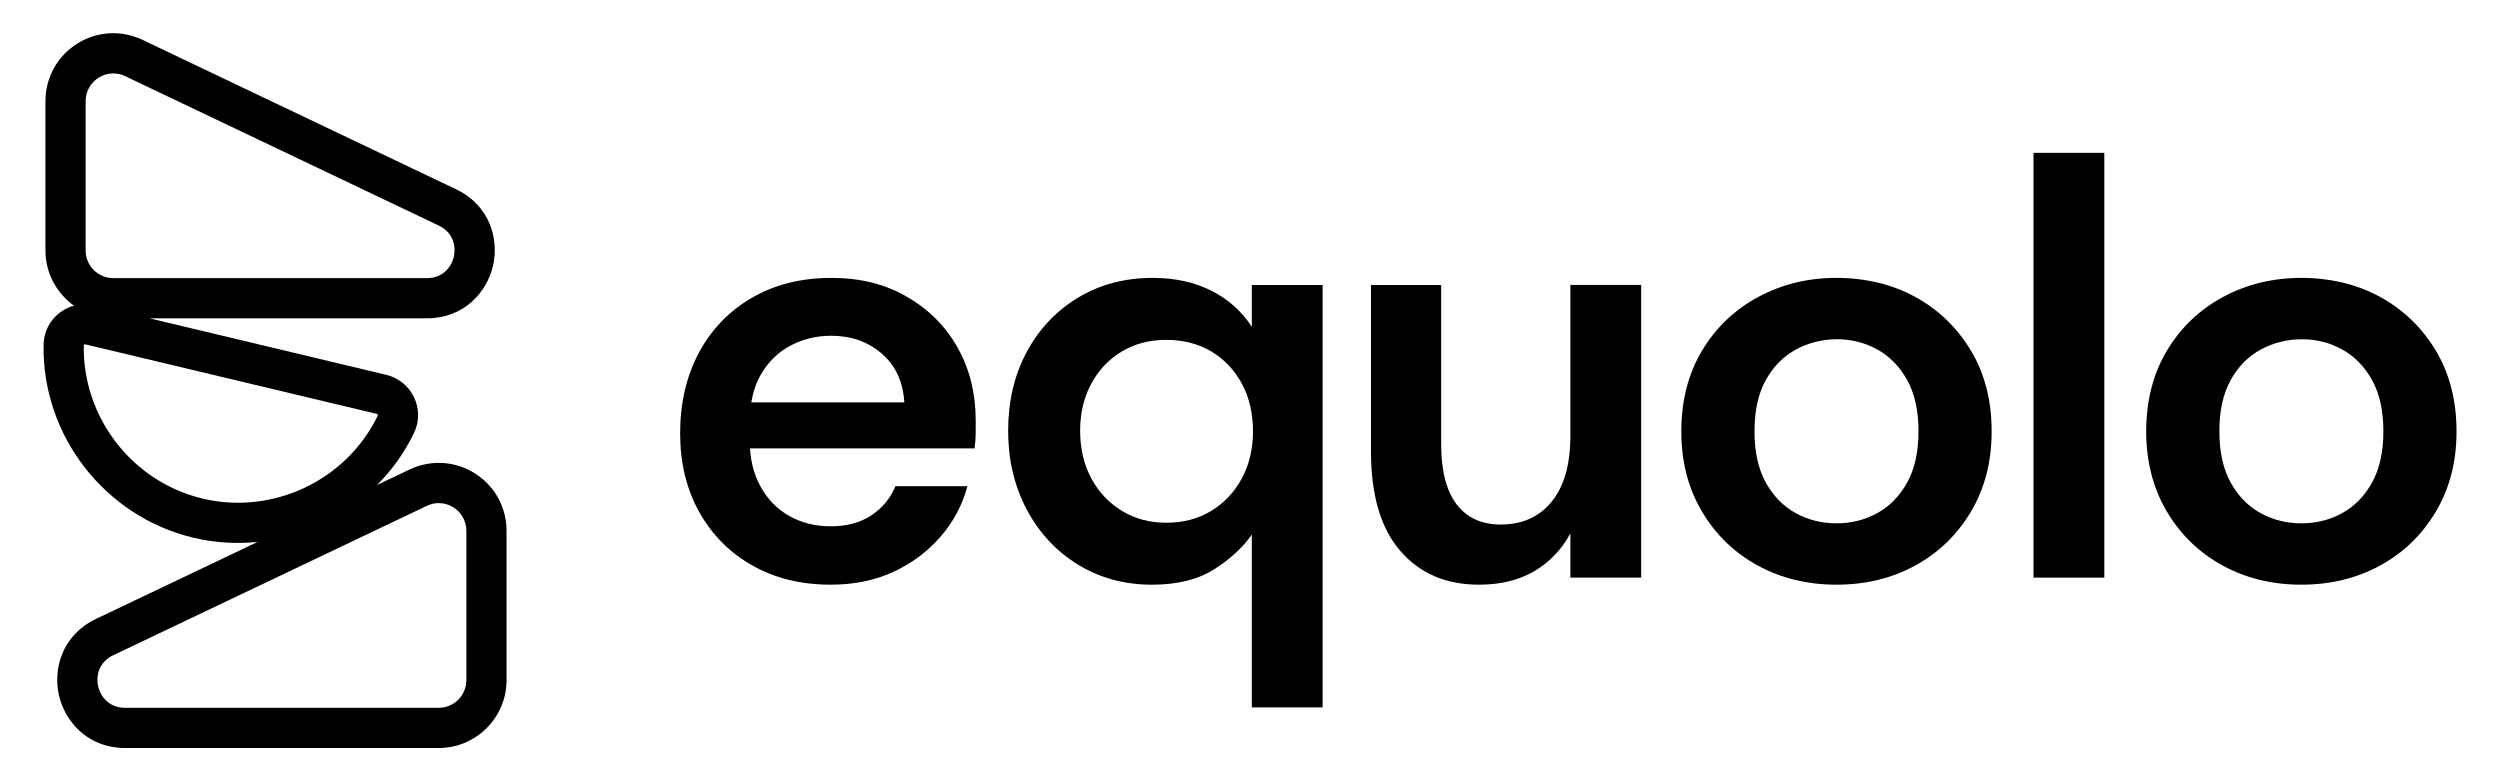
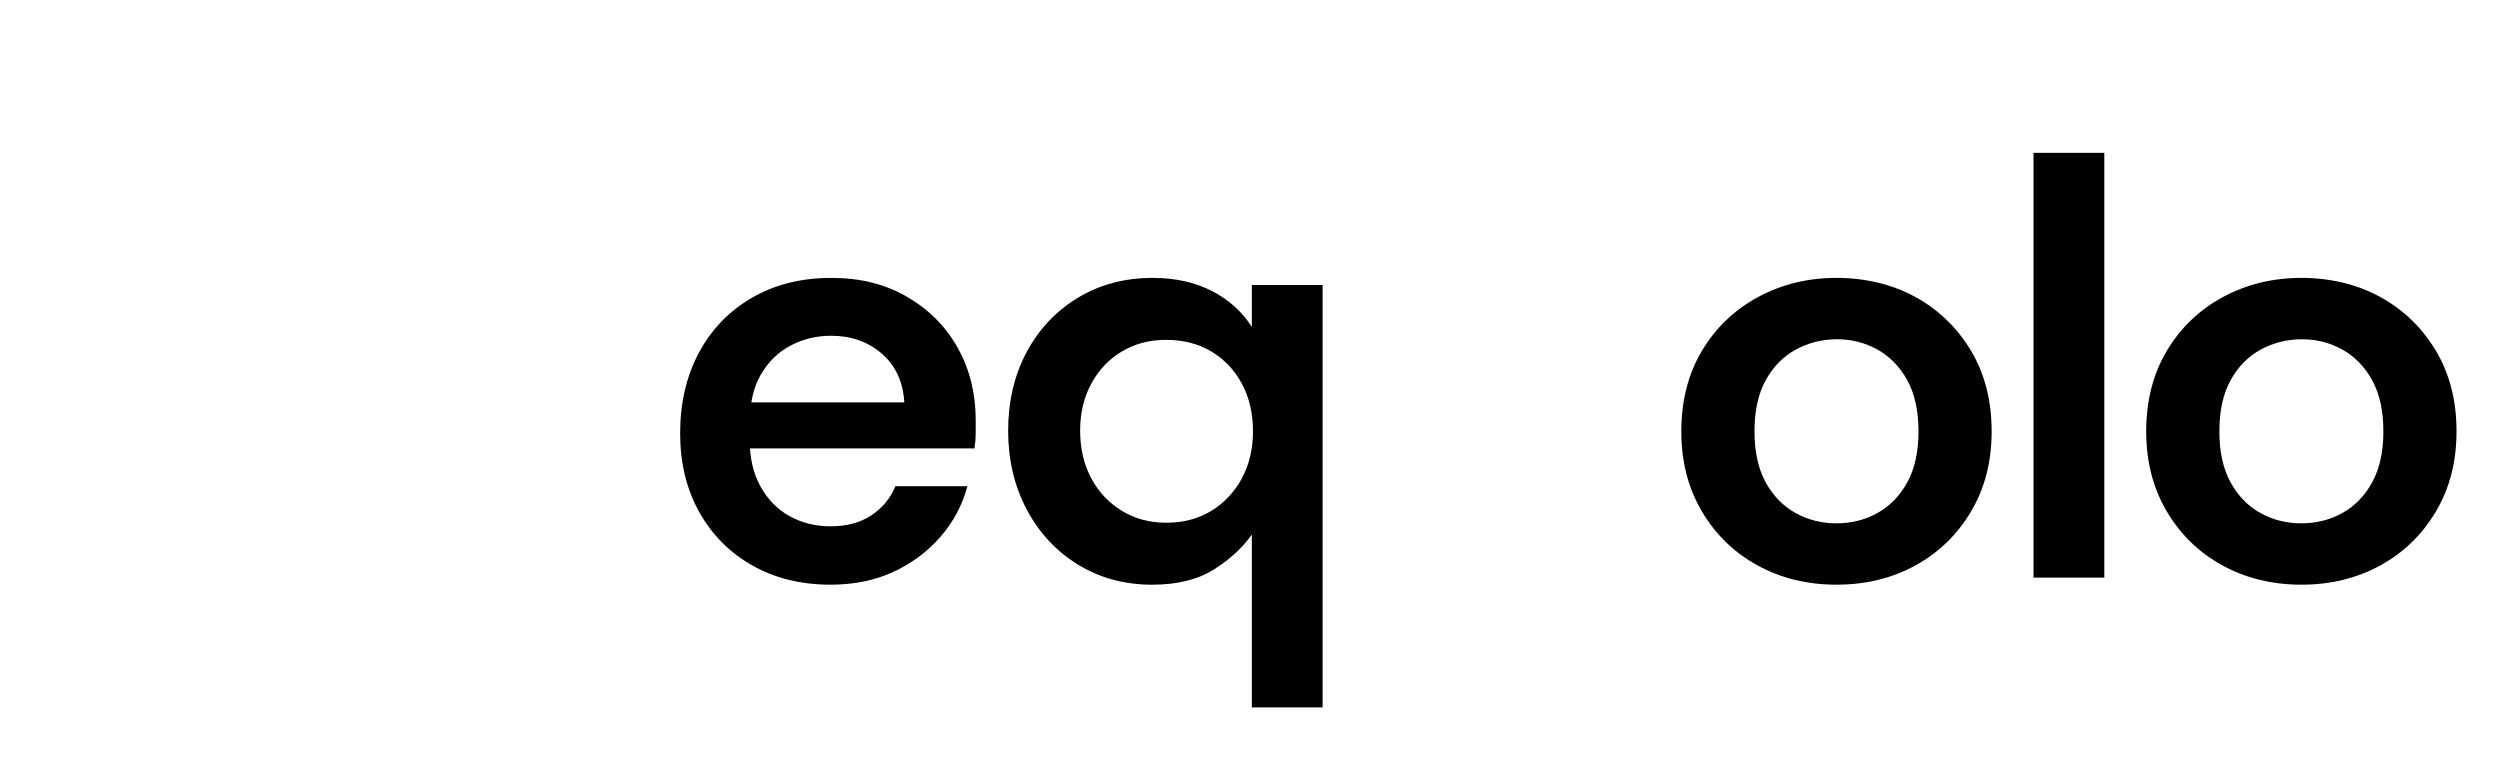
<svg xmlns="http://www.w3.org/2000/svg" width="128" height="40" viewBox="0 0 128 40" fill="none">
  <path d="M42.526 29.936C41.015 29.936 39.682 29.608 38.523 28.954C37.365 28.301 36.459 27.389 35.804 26.221C35.149 25.053 34.823 23.703 34.823 22.173C34.823 20.643 35.144 19.248 35.789 18.049C36.434 16.852 37.34 15.915 38.508 15.241C39.676 14.566 41.026 14.229 42.556 14.229C44.086 14.229 45.32 14.552 46.438 15.196C47.555 15.841 48.42 16.711 49.035 17.808C49.65 18.906 49.956 20.14 49.956 21.509V22.173C49.956 22.415 49.937 22.677 49.896 22.959H37.451V20.602H46.301C46.24 19.556 45.858 18.724 45.153 18.111C44.447 17.497 43.582 17.191 42.555 17.191C41.809 17.191 41.12 17.356 40.486 17.688C39.852 18.022 39.343 18.515 38.959 19.169C38.577 19.824 38.386 20.654 38.386 21.662V22.537C38.386 23.463 38.573 24.259 38.946 24.924C39.318 25.588 39.816 26.092 40.441 26.434C41.064 26.776 41.76 26.947 42.526 26.947C43.351 26.947 44.046 26.761 44.611 26.387C45.173 26.015 45.587 25.517 45.848 24.892H49.534C49.272 25.859 48.814 26.72 48.159 27.474C47.505 28.23 46.705 28.83 45.757 29.272C44.81 29.714 43.733 29.936 42.526 29.936Z" fill="black" />
  <path d="M64.093 36.219V27.369C63.629 28.034 62.985 28.628 62.159 29.152C61.333 29.674 60.277 29.937 58.988 29.937C57.578 29.937 56.314 29.594 55.196 28.91C54.079 28.225 53.203 27.284 52.568 26.085C51.934 24.887 51.617 23.543 51.617 22.052C51.617 20.561 51.934 19.198 52.568 18.02C53.203 16.84 54.079 15.915 55.196 15.24C56.314 14.565 57.588 14.228 59.018 14.228C60.166 14.228 61.172 14.45 62.038 14.893C62.904 15.336 63.589 15.95 64.093 16.735V14.591H67.718V36.219H64.093ZM59.713 26.764C60.579 26.764 61.344 26.564 62.009 26.16C62.673 25.758 63.196 25.204 63.58 24.499C63.962 23.794 64.153 22.989 64.153 22.082C64.153 21.176 63.962 20.341 63.58 19.636C63.196 18.931 62.673 18.383 62.009 17.99C61.344 17.597 60.579 17.401 59.713 17.401C58.848 17.401 58.112 17.597 57.448 17.99C56.783 18.383 56.26 18.932 55.878 19.636C55.494 20.341 55.303 21.146 55.303 22.052C55.303 22.958 55.494 23.794 55.878 24.499C56.26 25.204 56.783 25.758 57.448 26.16C58.112 26.564 58.867 26.764 59.713 26.764Z" fill="black" />
-   <path d="M75.722 29.936C74.031 29.936 72.686 29.357 71.689 28.199C70.692 27.042 70.194 25.345 70.194 23.11V14.591H73.788V22.747C73.788 24.097 74.05 25.119 74.573 25.813C75.097 26.508 75.852 26.856 76.839 26.856C77.947 26.856 78.817 26.462 79.452 25.677C80.086 24.892 80.403 23.773 80.403 22.324V14.59H84.028V29.573H80.403V27.308C79.96 28.134 79.346 28.777 78.56 29.242C77.775 29.704 76.828 29.936 75.722 29.936Z" fill="black" />
  <path d="M94.028 29.936C92.538 29.936 91.193 29.608 89.995 28.954C88.796 28.3 87.845 27.379 87.141 26.191C86.435 25.003 86.083 23.634 86.083 22.082C86.083 20.531 86.435 19.137 87.141 17.959C87.845 16.78 88.802 15.864 90.01 15.21C91.218 14.556 92.557 14.228 94.027 14.228C95.497 14.228 96.887 14.556 98.075 15.21C99.263 15.864 100.209 16.78 100.915 17.959C101.619 19.137 101.972 20.511 101.972 22.082C101.972 23.654 101.619 25.003 100.915 26.191C100.209 27.379 99.258 28.3 98.061 28.954C96.862 29.608 95.519 29.936 94.028 29.936ZM94.028 26.794C94.794 26.794 95.494 26.618 96.128 26.265C96.761 25.914 97.27 25.39 97.653 24.695C98.036 24 98.227 23.13 98.227 22.082C98.227 21.035 98.036 20.165 97.653 19.47C97.27 18.775 96.762 18.252 96.128 17.9C95.494 17.547 94.803 17.37 94.059 17.37C93.314 17.37 92.588 17.547 91.943 17.9C91.299 18.252 90.785 18.775 90.403 19.47C90.02 20.165 89.83 21.035 89.83 22.082C89.83 23.13 90.02 24 90.403 24.695C90.785 25.39 91.294 25.914 91.928 26.265C92.563 26.618 93.263 26.794 94.028 26.794Z" fill="black" />
  <path d="M104.116 29.574V7.825H107.741V29.574H104.116Z" fill="black" />
  <path d="M117.83 29.936C116.34 29.936 114.995 29.608 113.797 28.954C112.598 28.3 111.647 27.379 110.943 26.191C110.237 25.003 109.885 23.634 109.885 22.082C109.885 20.531 110.237 19.137 110.943 17.959C111.647 16.78 112.604 15.864 113.812 15.21C115.02 14.556 116.359 14.228 117.829 14.228C119.299 14.228 120.689 14.556 121.876 15.21C123.065 15.864 124.011 16.78 124.717 17.959C125.421 19.137 125.774 20.511 125.774 22.082C125.774 23.654 125.421 25.003 124.717 26.191C124.011 27.379 123.06 28.3 121.863 28.954C120.664 29.608 119.321 29.936 117.83 29.936ZM117.83 26.794C118.596 26.794 119.296 26.618 119.93 26.265C120.563 25.914 121.072 25.39 121.455 24.695C121.838 24 122.029 23.13 122.029 22.082C122.029 21.035 121.838 20.165 121.455 19.47C121.072 18.775 120.564 18.252 119.93 17.9C119.296 17.547 118.605 17.37 117.861 17.37C117.116 17.37 116.39 17.547 115.745 17.9C115.101 18.252 114.587 18.775 114.205 19.47C113.822 20.165 113.632 21.035 113.632 22.082C113.632 23.13 113.822 24 114.205 24.695C114.587 25.39 115.096 25.914 115.73 26.265C116.365 26.618 117.065 26.794 117.83 26.794Z" fill="black" />
-   <path d="M24.316 24.238C23.302 23.598 22.051 23.524 20.969 24.039L19.305 24.831C20.082 24.055 20.722 23.155 21.199 22.163C21.476 21.587 21.477 20.925 21.202 20.346C20.923 19.762 20.403 19.341 19.775 19.191L7.652 16.298H21.859C23.776 16.298 24.942 14.939 25.246 13.591C25.551 12.244 25.084 10.515 23.352 9.691L7.294 2.04C6.212 1.524 4.96 1.599 3.946 2.238C2.933 2.878 2.327 3.976 2.327 5.174V12.825C2.327 13.989 2.904 15.018 3.785 15.649C3.522 15.722 3.272 15.843 3.049 16.016C2.542 16.408 2.244 16.999 2.232 17.637C2.14 22.287 5.362 26.448 9.893 27.529C10.967 27.786 12.089 27.859 13.184 27.748L4.91 31.691C3.179 32.516 2.712 34.244 3.017 35.592C3.321 36.939 4.487 38.298 6.404 38.298H22.462C24.377 38.298 25.935 36.74 25.935 34.825V27.174C25.935 25.975 25.33 24.878 24.316 24.238ZM21.858 14.241H5.8C5.02 14.241 4.385 13.607 4.385 12.826V5.175C4.385 4.687 4.632 4.24 5.045 3.979C5.273 3.835 5.533 3.76 5.798 3.76C6.009 3.76 6.214 3.806 6.407 3.898L22.466 11.549C23.219 11.909 23.352 12.63 23.237 13.139C23.122 13.647 22.693 14.241 21.858 14.241ZM19.346 21.271C17.745 24.596 13.969 26.385 10.371 25.528C6.775 24.67 4.218 21.368 4.291 17.677C4.291 17.661 4.303 17.65 4.309 17.645C4.321 17.635 4.333 17.631 4.356 17.631C4.359 17.631 4.364 17.631 4.369 17.631L19.298 21.193C19.319 21.198 19.336 21.212 19.344 21.23C19.348 21.238 19.352 21.255 19.346 21.271ZM22.464 25.758C22.729 25.758 22.99 25.834 23.218 25.978C23.63 26.239 23.877 26.686 23.877 27.174V34.825C23.877 35.605 23.242 36.24 22.462 36.24H6.404C5.57 36.24 5.139 35.646 5.024 35.137C4.909 34.628 5.042 33.907 5.795 33.549L21.854 25.899C22.048 25.806 22.254 25.759 22.463 25.759L22.464 25.758Z" fill="black" />
</svg>